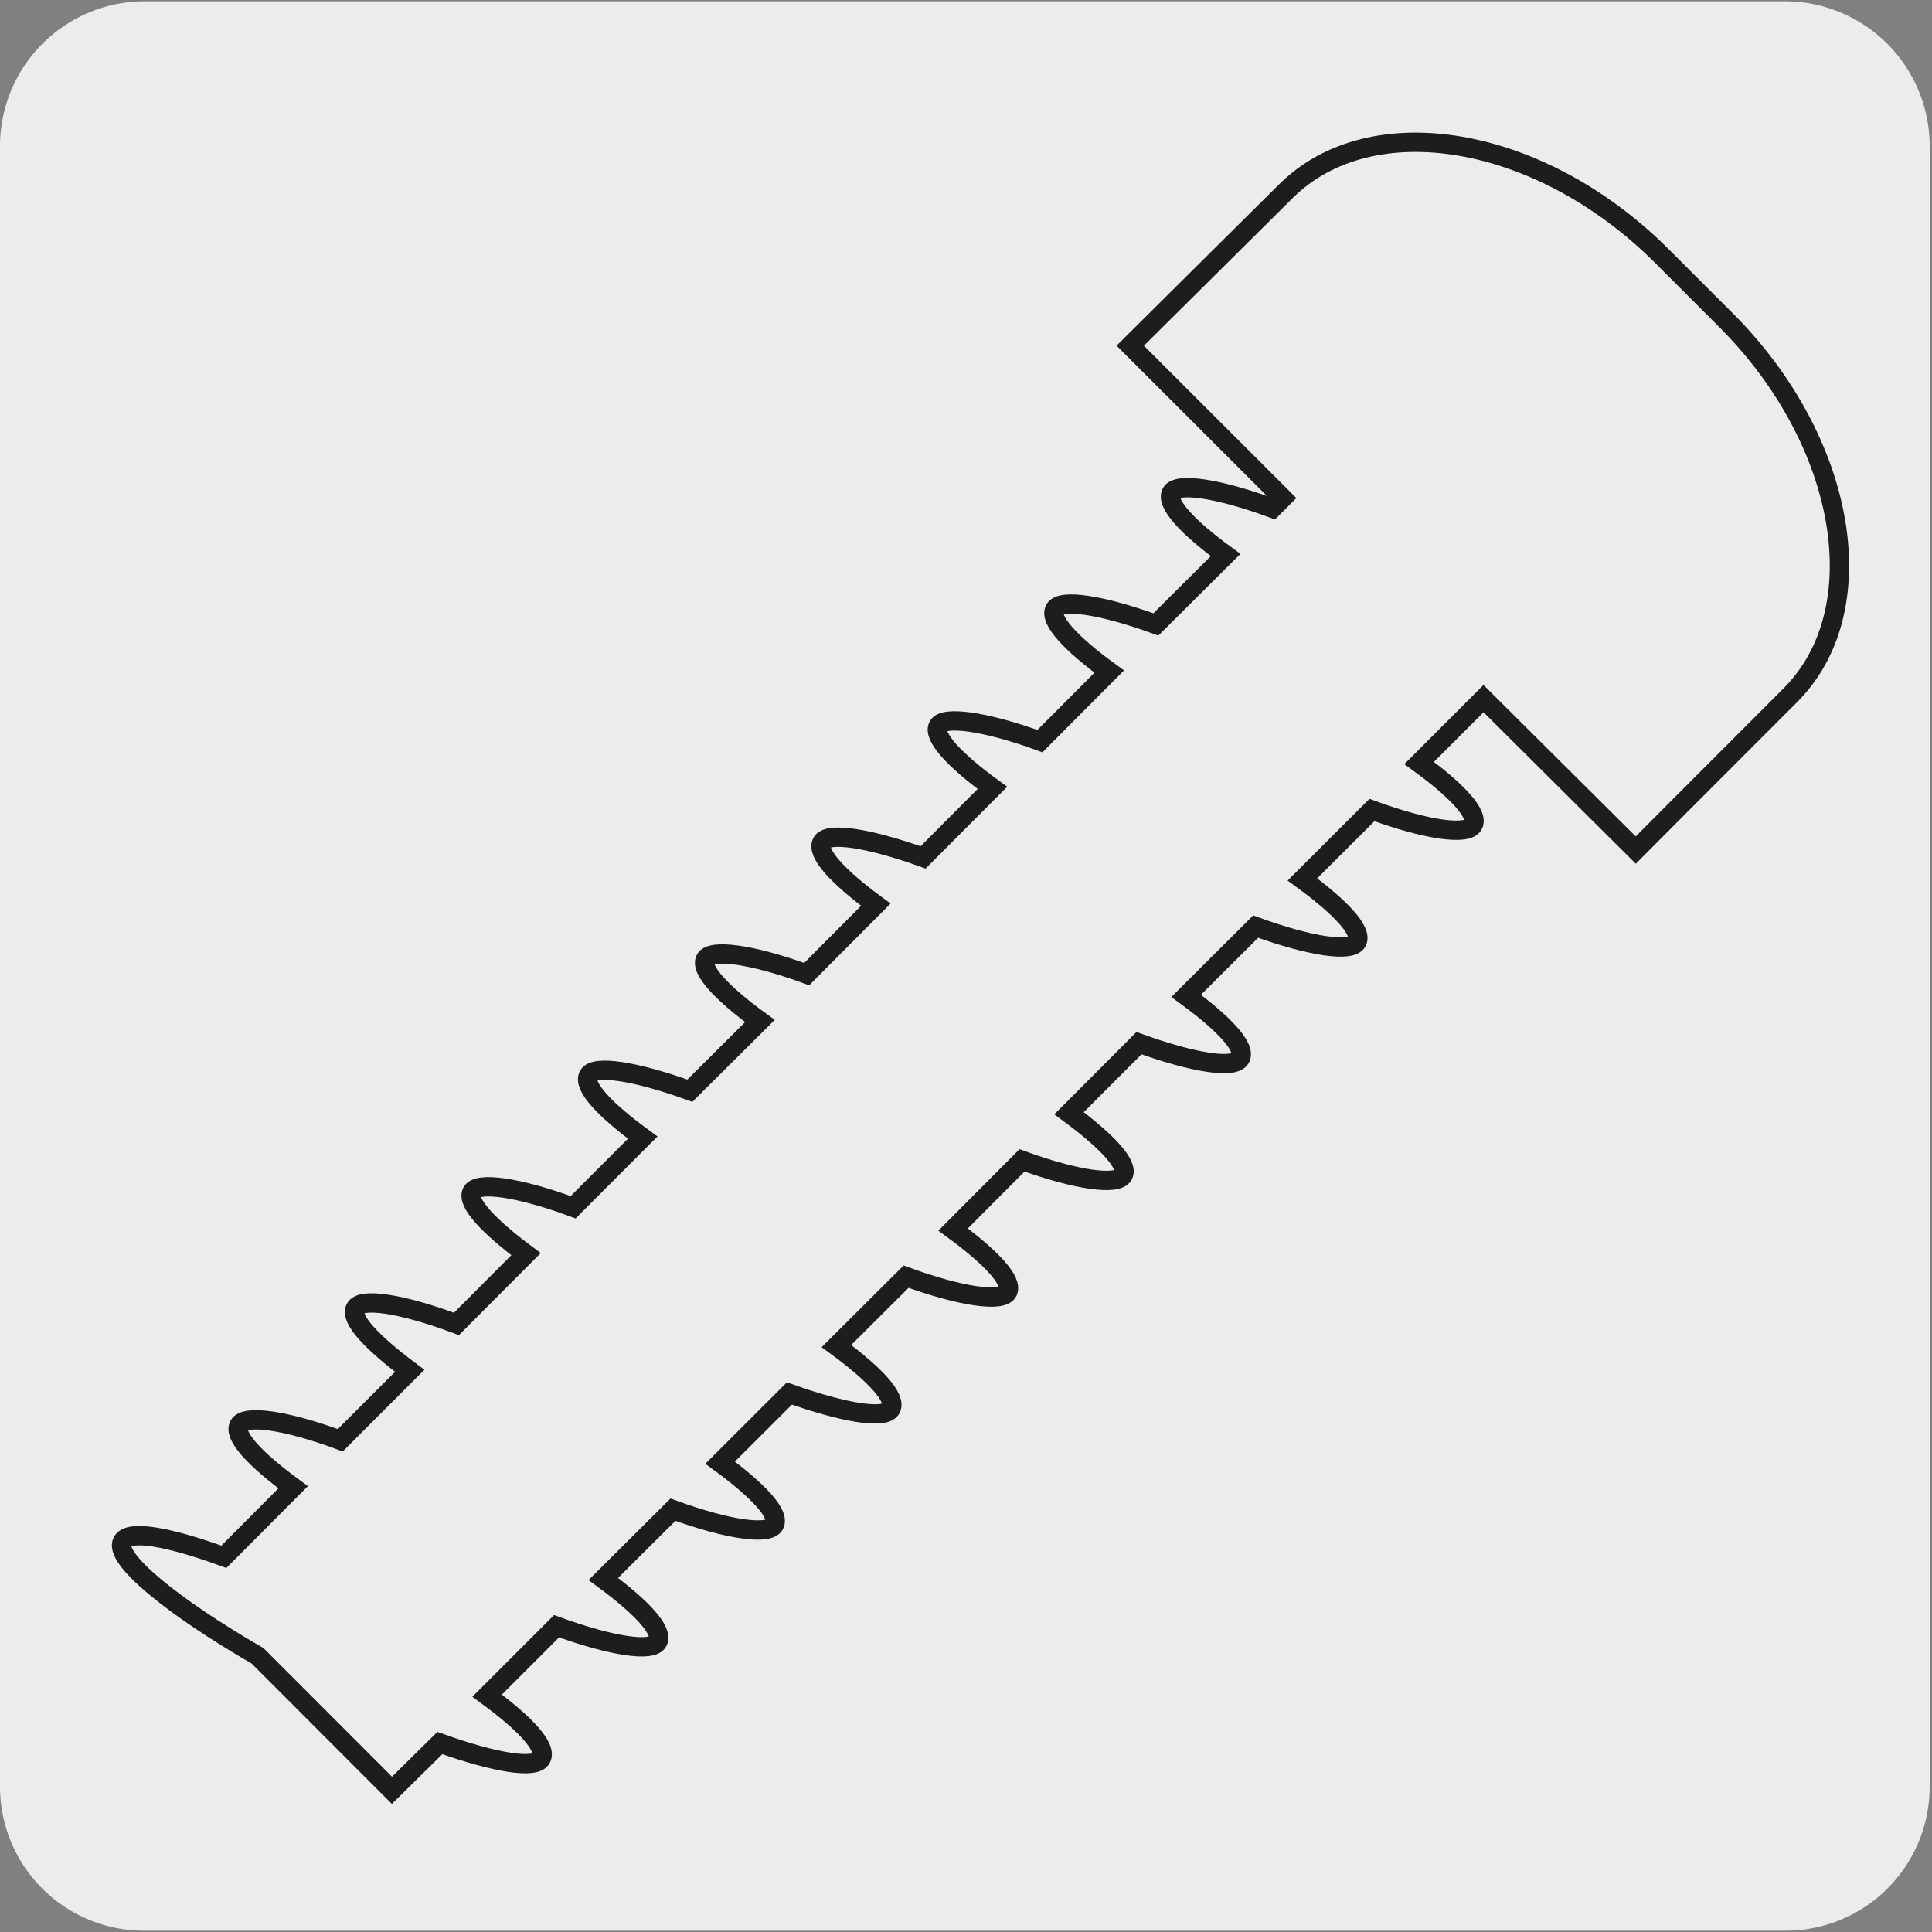
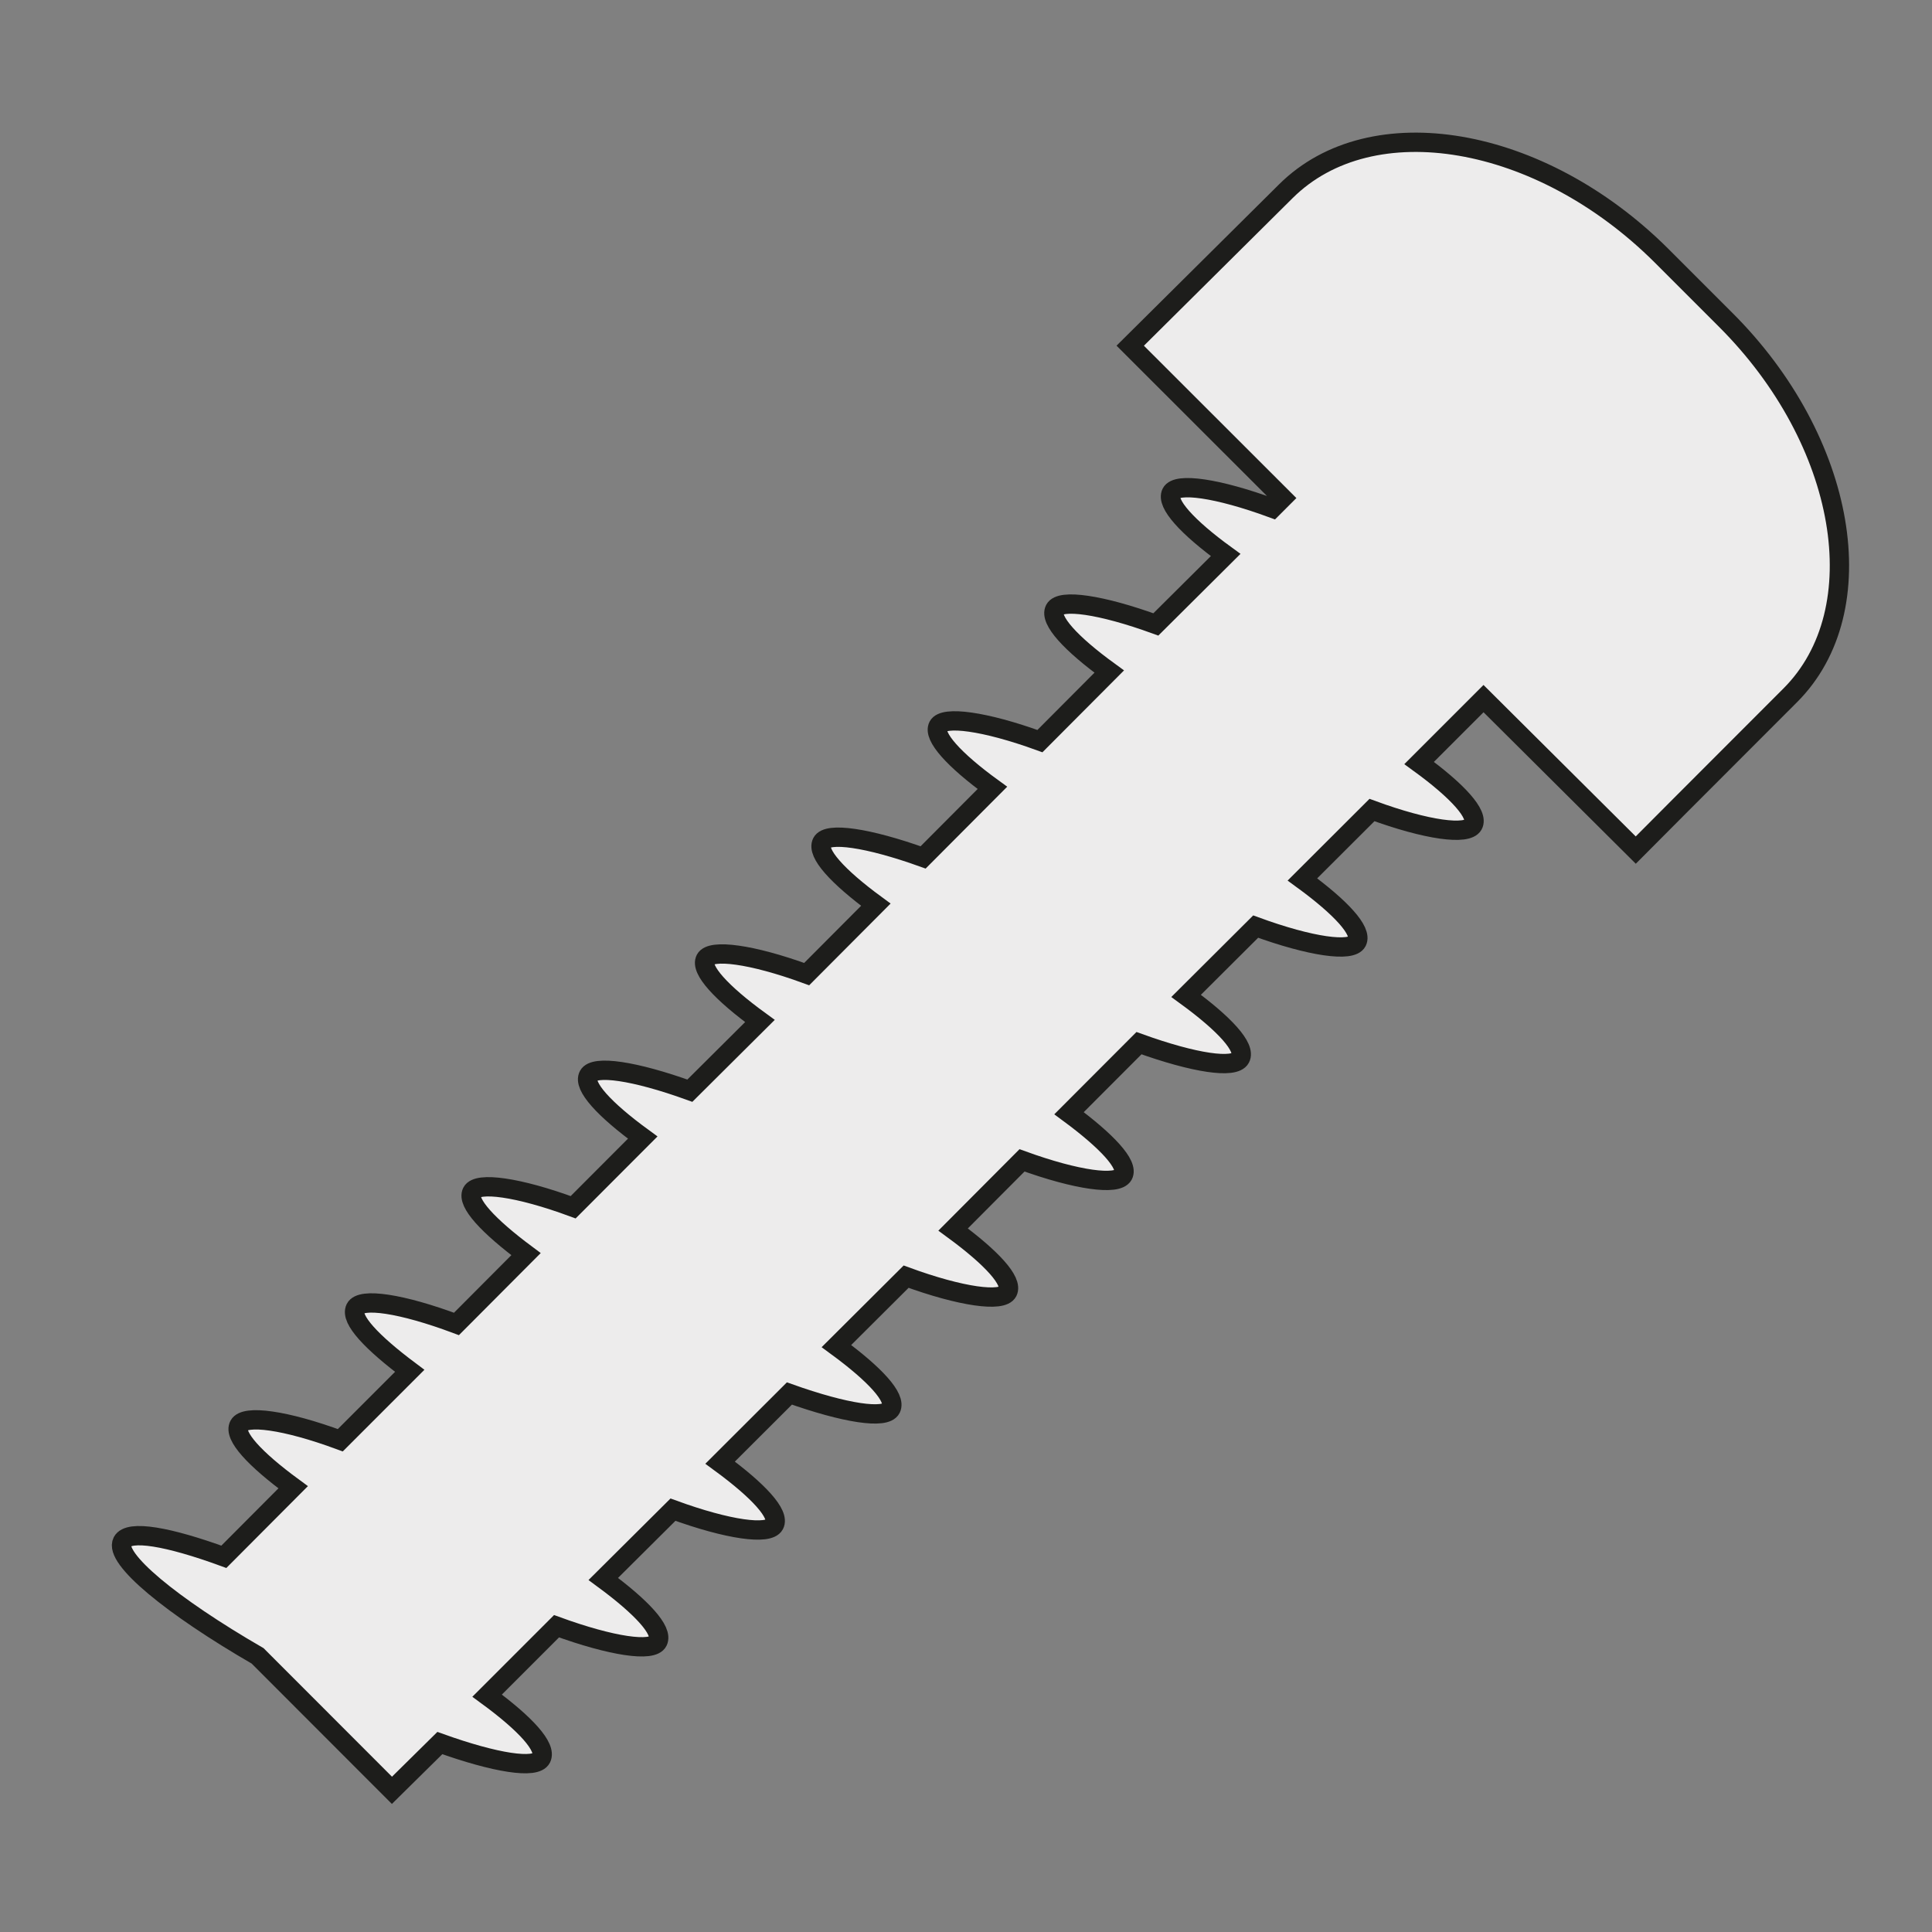
<svg xmlns="http://www.w3.org/2000/svg" viewBox="0 0 150 150">
  <rect x="0" y="0" width="150" height="150" fill="#808080" stroke="none" />
  <defs>
    <style>.cls-1,.cls-2{fill:#edecec;}.cls-2{stroke:#1d1d1b;stroke-width:1.5px;}</style>
  </defs>
  <title>43827-01</title>
  <g id="Capa_2" data-name="Capa 2">
-     <path class="cls-1" d="M11.22.1H138.53a11.25,11.25,0,0,1,11.29,11.21v127.4a11.19,11.19,0,0,1-11.19,11.19H11.16A11.19,11.19,0,0,1,0,138.71H0V11.34A11.25,11.25,0,0,1,11.22.1Z" />
-   </g>
+     </g>
  <g id="Capa_3" data-name="Capa 3">
    <path class="cls-2" d="M115.18,54.24l-5,5c3,2.18,4.65,4,4.19,4.81s-3.55.42-7.85-1.16l-5.4,5.39c3,2.19,4.66,4,4.24,4.83s-3.58.4-7.87-1.17l-5.4,5.38c3,2.19,4.66,4,4.21,4.84s-3.55.39-7.87-1.17L83,86.43c2.95,2.18,4.65,4,4.2,4.81s-3.56.41-7.85-1.15L74,95.46c3,2.2,4.65,4,4.24,4.83s-3.61.4-7.89-1.17l-5.41,5.39c3,2.2,4.66,4,4.24,4.85s-3.57.37-7.89-1.17l-5.38,5.37c3,2.2,4.65,4,4.21,4.82s-3.57.4-7.87-1.17l-5.41,5.38c3,2.21,4.65,4,4.24,4.85s-3.59.38-7.87-1.18l-5.39,5.39c3,2.2,4.64,4,4.21,4.86s-3.56.37-7.88-1.18L30.43,139,20,128.56c-6.69-3.87-11.17-7.57-10.5-8.87.5-.94,3.58-.39,7.88,1.18l5.38-5.4c-3-2.2-4.65-4-4.2-4.82s3.56-.42,7.86,1.17l5.39-5.39c-2.94-2.2-4.64-4-4.22-4.85s3.57-.39,7.85,1.21l5.4-5.42c-2.93-2.18-4.62-4-4.2-4.82s3.58-.4,7.86,1.18l5.4-5.41c-3-2.19-4.65-4-4.21-4.82s3.55-.38,7.87,1.18L59,79.27c-3-2.18-4.66-4-4.23-4.8s3.57-.41,7.86,1.16L68,70.24c-3-2.2-4.61-4-4.19-4.83s3.57-.38,7.86,1.16l5.38-5.4c-3-2.18-4.63-4-4.21-4.8s3.58-.4,7.9,1.17l5.38-5.4c-3-2.18-4.66-4-4.23-4.83s3.59-.38,7.85,1.17l5.42-5.39c-3-2.18-4.64-4-4.22-4.82s3.56-.39,7.86,1.19l.79-.79L87.75,26.84s5.44-5.4,12.09-12,19.74-4.37,29.15,5l5,5c9.4,9.39,11.65,22.51,5,29.15S127,66,127,66Z" />
  </g>
</svg>